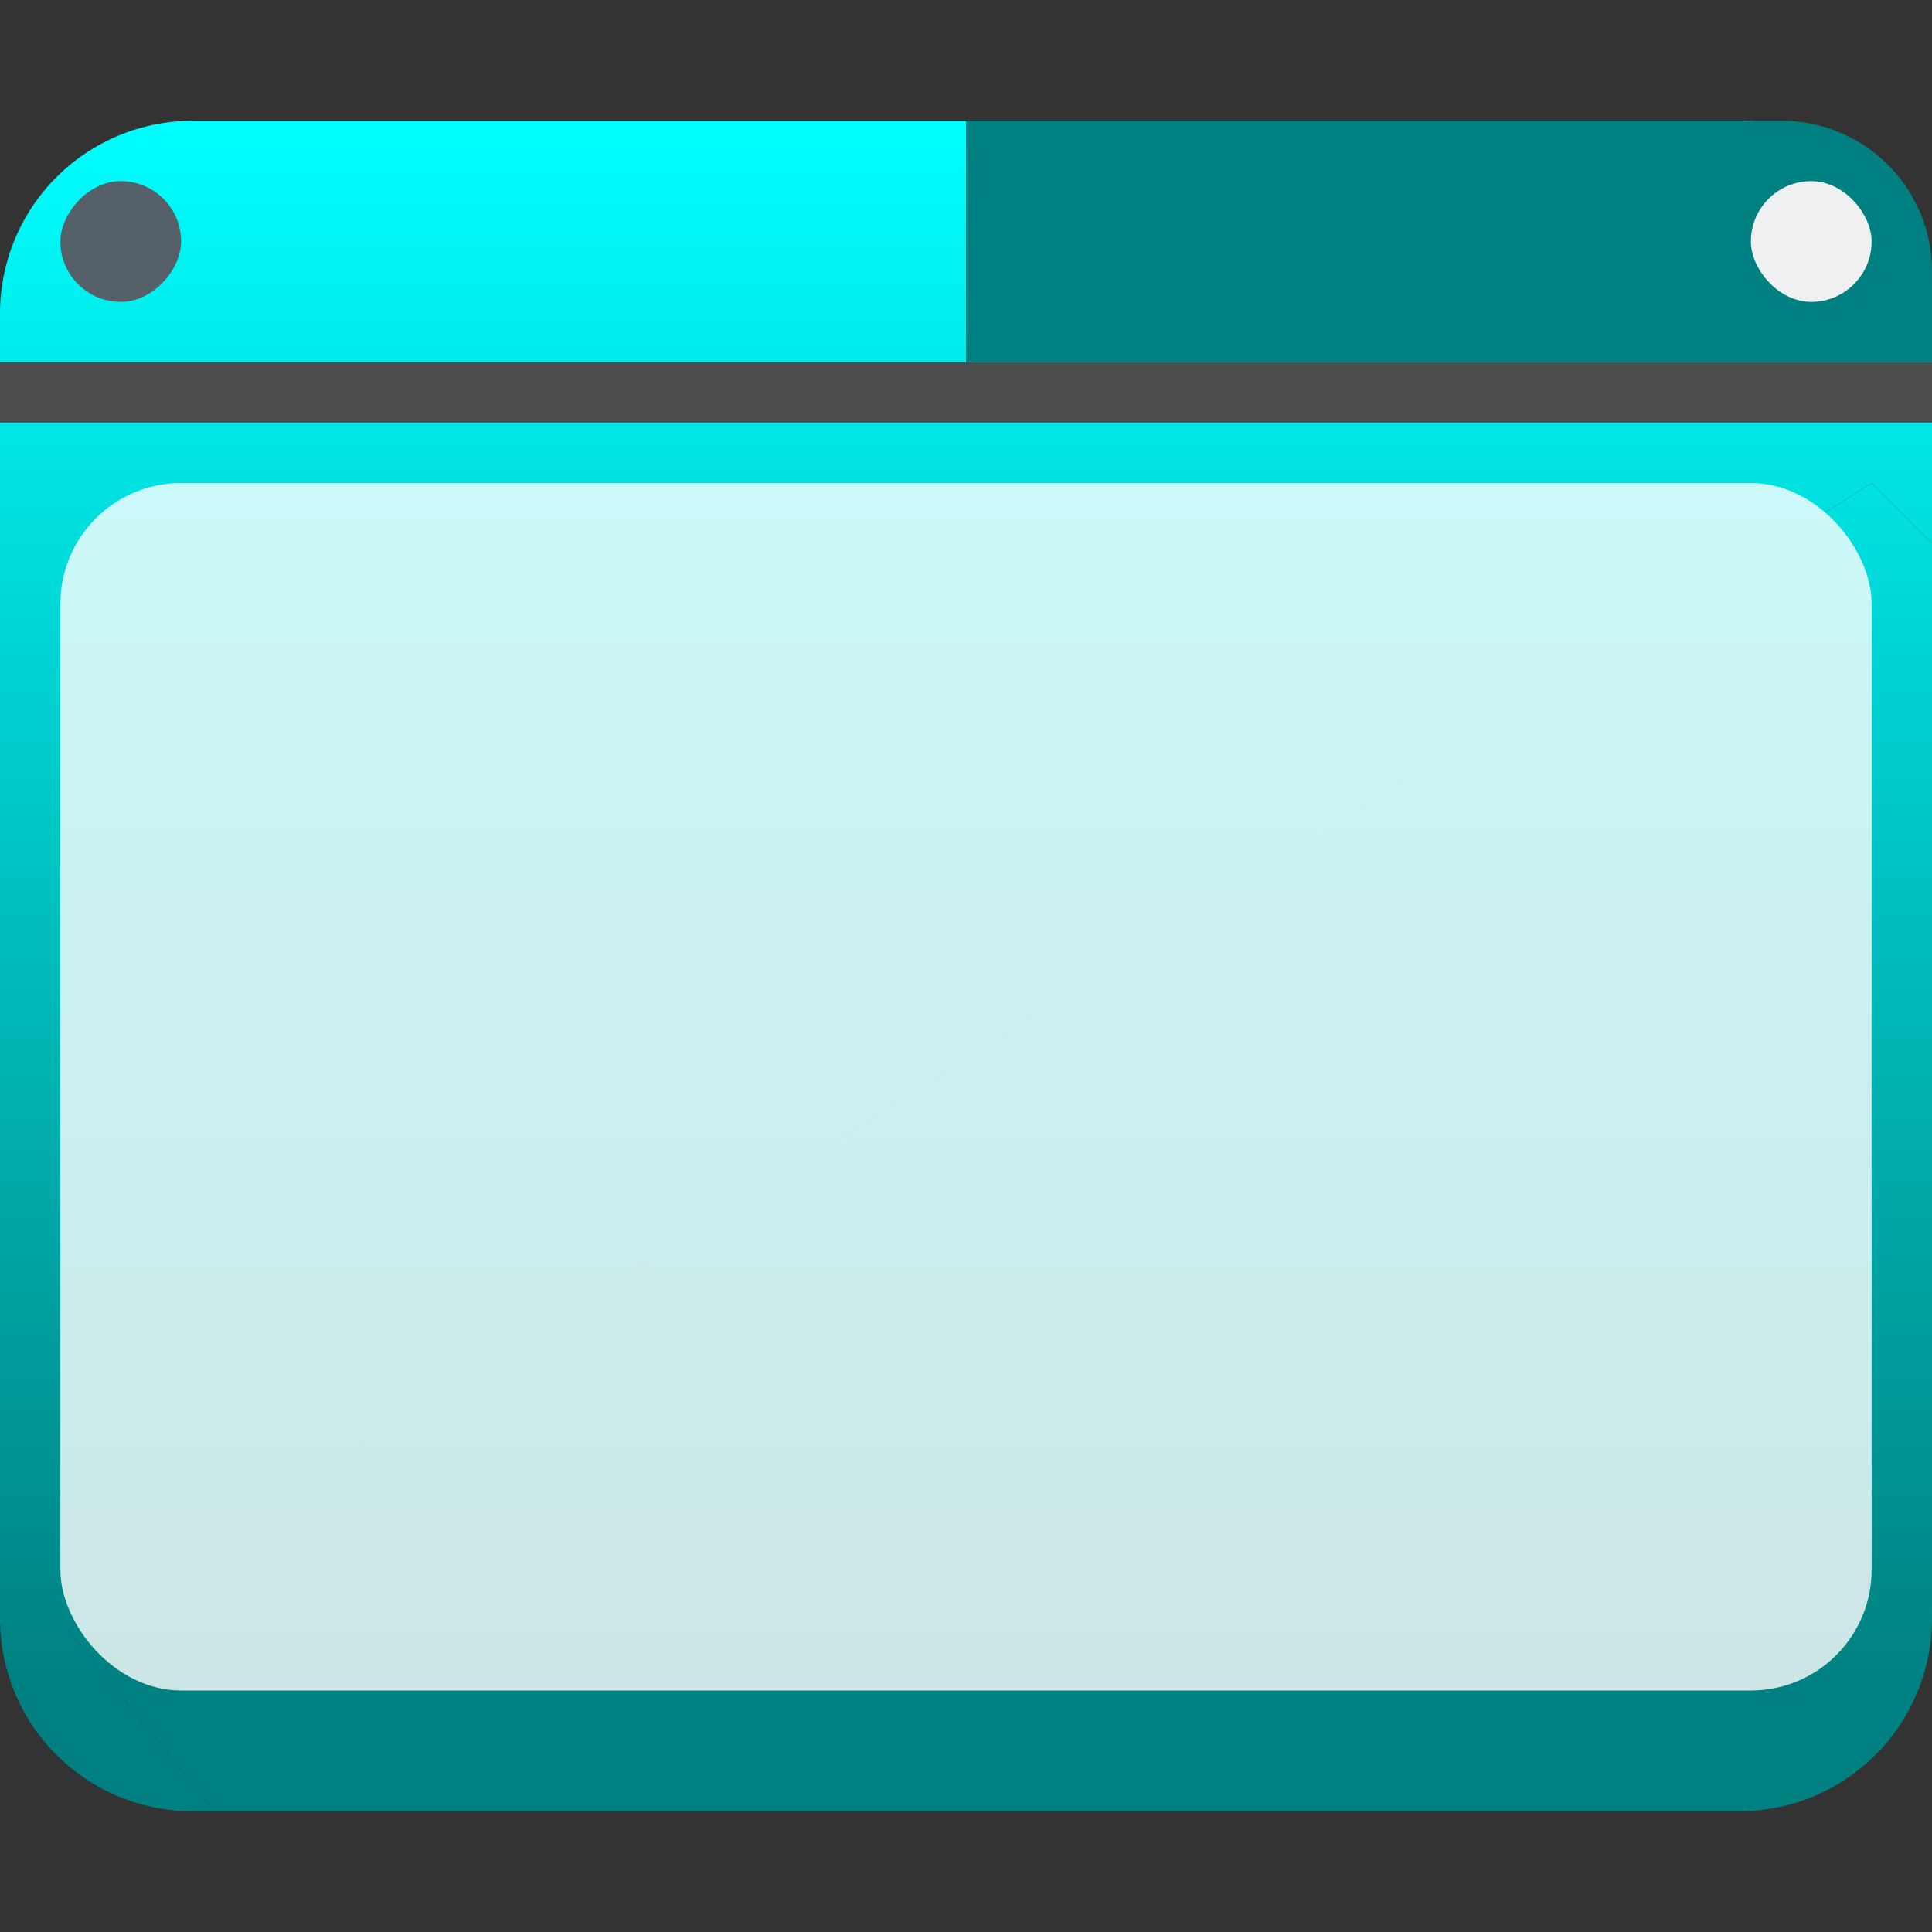
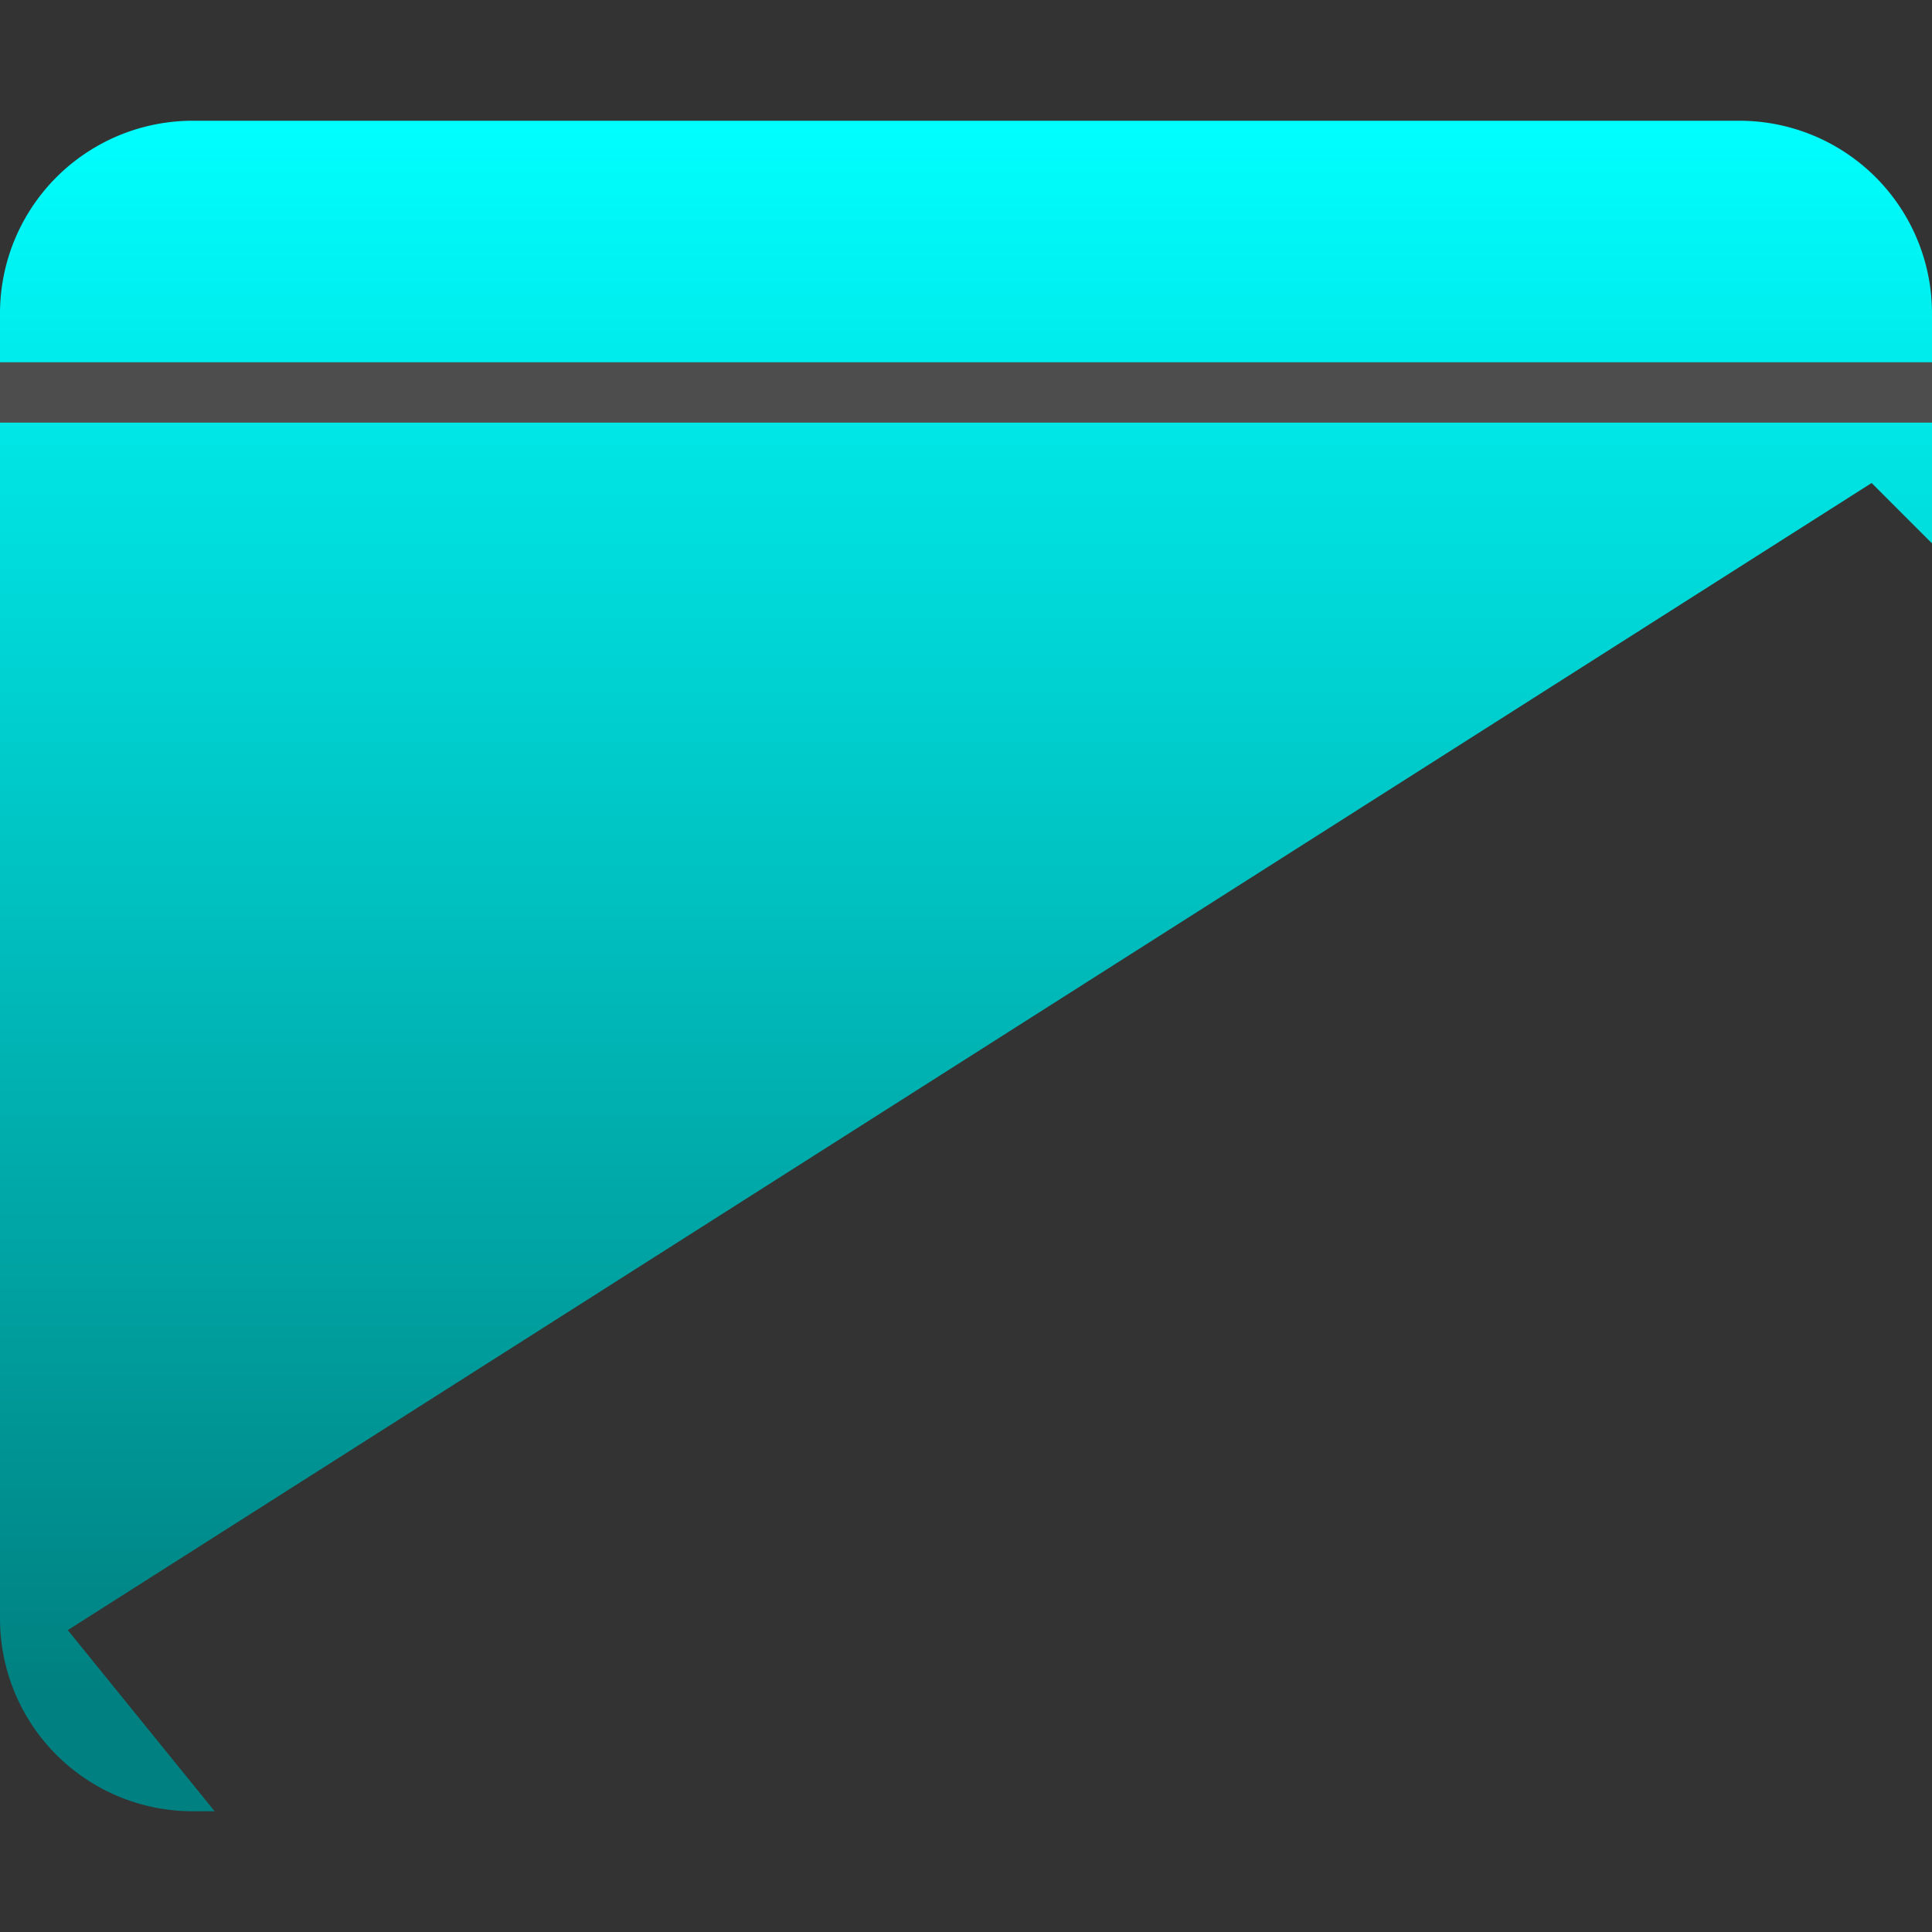
<svg xmlns="http://www.w3.org/2000/svg" xmlns:ns1="http://sodipodi.sourceforge.net/DTD/sodipodi-0.dtd" xmlns:ns2="http://www.inkscape.org/namespaces/inkscape" xmlns:xlink="http://www.w3.org/1999/xlink" viewBox="0 0 32 32" version="1.1" id="svg35" ns1:docname="openbox.svg" ns2:version="0.92.5 (2060ec1f9f, 2020-04-08)">
  <rect x="0" y="0" width="32" height="32" fill="#333333" stroke="none" />
  <ns1:namedview pagecolor="#ffffff" bordercolor="#666666" borderopacity="1" objecttolerance="10" gridtolerance="10" guidetolerance="10" ns2:pageopacity="0" ns2:pageshadow="2" ns2:window-width="1366" ns2:window-height="711" id="namedview37" showgrid="false" ns2:zoom="16.25" ns2:cx="16" ns2:cy="16" ns2:window-x="0" ns2:window-y="25" ns2:window-maximized="1" ns2:current-layer="svg35" />
  <defs id="defs19">
    <linearGradient gradientUnits="userSpaceOnUse" gradientTransform="matrix(.667 0 0 .635 -256.38 -317.28)" y2="502.66" y1="543.8" x2="0" id="b">
      <stop offset="0" stop-color="teal" id="stop2" />
      <stop offset="1" stop-color="#0ff" id="stop4" />
    </linearGradient>
    <linearGradient id="a" x2="0" y1="543.8" y2="502.66" gradientTransform="matrix(.667 0 0 .635 -256.38 -317.28)" gradientUnits="userSpaceOnUse">
      <stop stop-color="teal" offset="0" id="stop7" />
      <stop stop-color="#0ff" offset="1" id="stop9" />
    </linearGradient>
    <linearGradient xlink:href="#a" id="d" gradientUnits="userSpaceOnUse" gradientTransform="matrix(0.667,0,0,0.635,-256.38,-317.28)" y1="543.8" x2="0" y2="502.66" />
    <linearGradient xlink:href="#b" id="e" gradientUnits="userSpaceOnUse" gradientTransform="matrix(0.667,0,0,0.635,-256.38,-317.28)" y1="543.8" x2="0" y2="502.66" />
    <linearGradient id="c">
      <stop stop-color="#555753" id="stop14" />
      <stop offset="1" stop-color="#2e3436" id="stop16" />
    </linearGradient>
  </defs>
-   <path d="M 32,9 31,8 1.123,27 3.555,30 H 28.8 c 1.774,0 3.2,-1.426 3.2,-3.2 z" id="path21" style="fill:url(#d)" ns2:connector-curvature="0" />
  <path d="M 3.2,2 A 3.192,3.192 0 0 0 0,5.2 V 26.8 A 3.19,3.19 0 0 0 3.2,30 H 3.555 L 1.123,27 31,8 32,9 V 5.2 A 3.19,3.19 0 0 0 28.8,2 Z" id="path23" style="fill:url(#e)" ns2:connector-curvature="0" />
-   <path d="M 16,6 H 32 V 4.5 A 2.492,2.492 0 0 0 29.5,2 H 16 Z" id="path25" ns2:connector-curvature="0" style="fill:#008080" />
  <path d="M 0,6 H 32 V 7 H 0 Z" id="path27" ns2:connector-curvature="0" style="fill:#4d4d4d" />
-   <rect ry="2" height="20" width="30" y="8" x="1" id="rect29" style="opacity:0.8;fill:#ffffff" />
-   <rect rx="1" height="2" width="2" y="3" x="29" id="rect31" style="fill:#eff0f1" />
-   <rect x="-3" y="3" width="2" height="2" rx="1" transform="scale(-1,1)" id="rect33" style="fill:#566069" />
</svg>